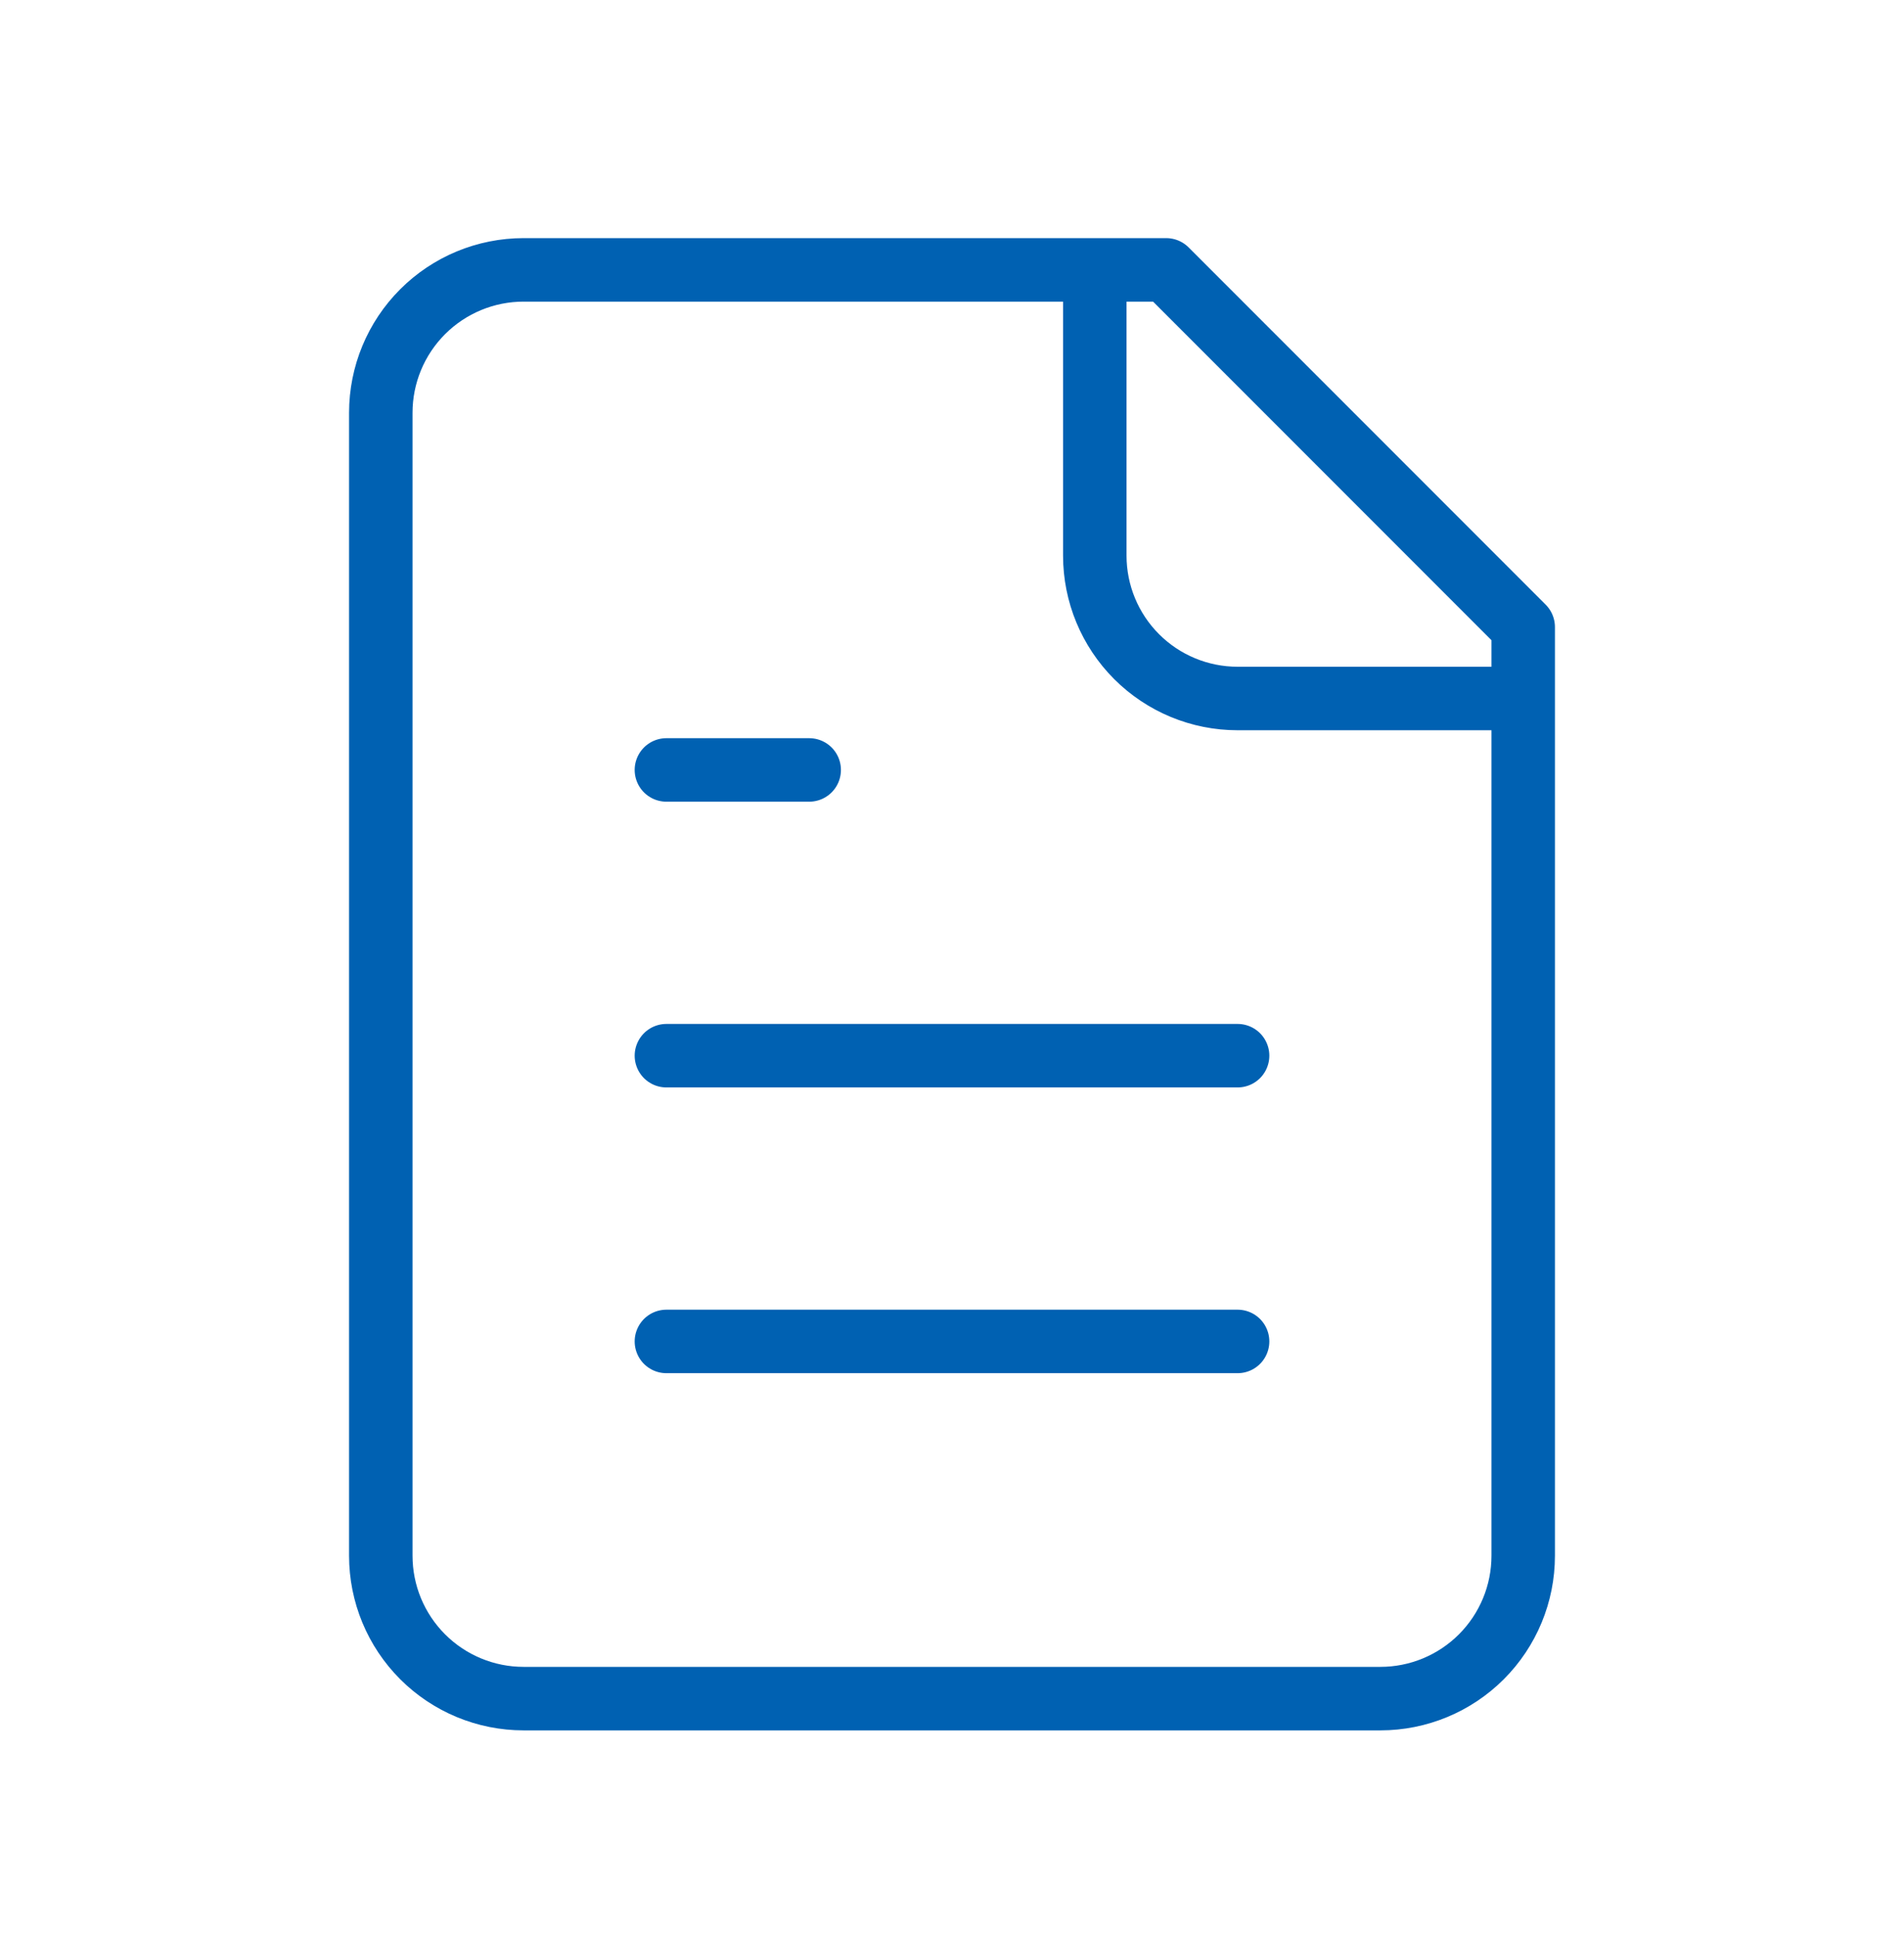
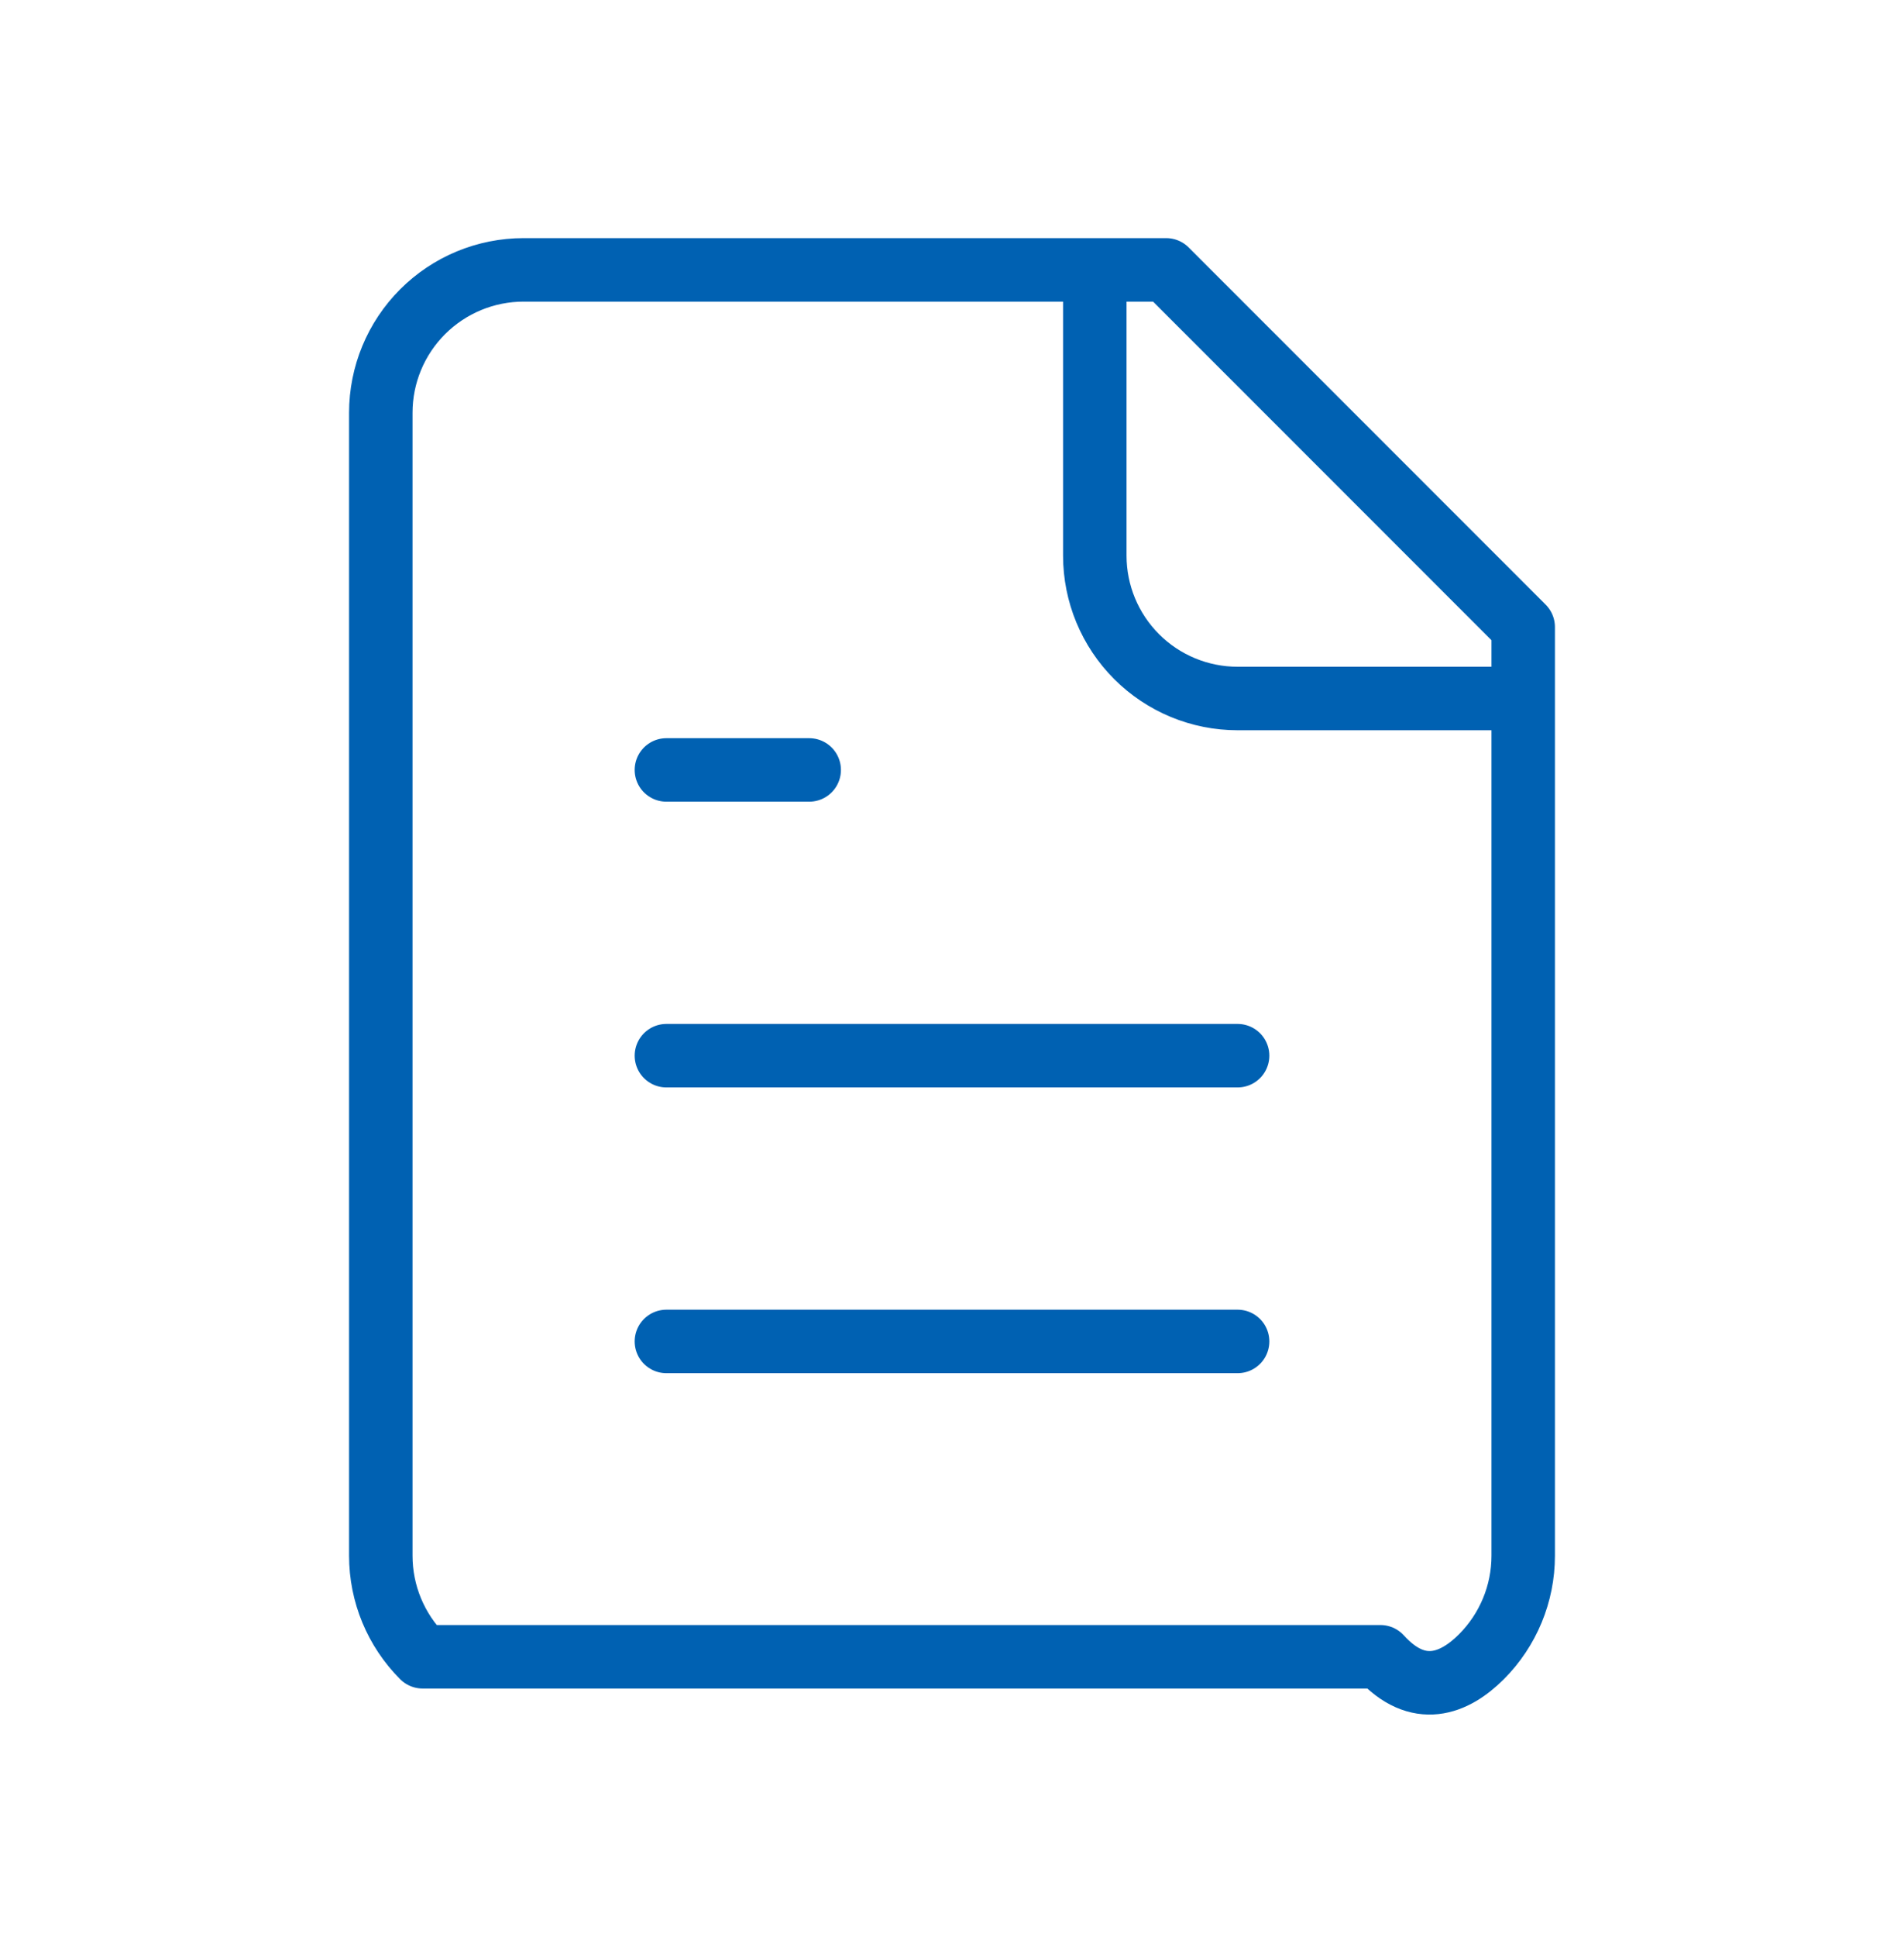
<svg xmlns="http://www.w3.org/2000/svg" width="60" height="61" viewBox="0 0 60 61" fill="none">
-   <path d="M34.5 8.5V17.5C34.5 18.694 34.974 19.838 35.818 20.682C36.662 21.526 37.806 22 39 22H48M25.5 24.25H21M39 33.25H21M39 42.25H21M36.75 8.5H16.5C15.306 8.5 14.162 8.974 13.318 9.818C12.474 10.662 12 11.806 12 13V49C12 50.194 12.474 51.338 13.318 52.182C14.162 53.026 15.306 53.5 16.5 53.5H43.5C44.694 53.5 45.838 53.026 46.682 52.182C47.526 51.338 48 50.194 48 49V19.75L36.75 8.5Z" stroke="#0061B2" stroke-width="2" stroke-linecap="round" stroke-linejoin="round" />
+   <path d="M34.5 8.5V17.5C34.5 18.694 34.974 19.838 35.818 20.682C36.662 21.526 37.806 22 39 22H48M25.5 24.25H21M39 33.25H21M39 42.25H21M36.75 8.5H16.5C15.306 8.5 14.162 8.974 13.318 9.818C12.474 10.662 12 11.806 12 13V49C12 50.194 12.474 51.338 13.318 52.182H43.5C44.694 53.5 45.838 53.026 46.682 52.182C47.526 51.338 48 50.194 48 49V19.75L36.75 8.5Z" stroke="#0061B2" stroke-width="2" stroke-linecap="round" stroke-linejoin="round" />
</svg>